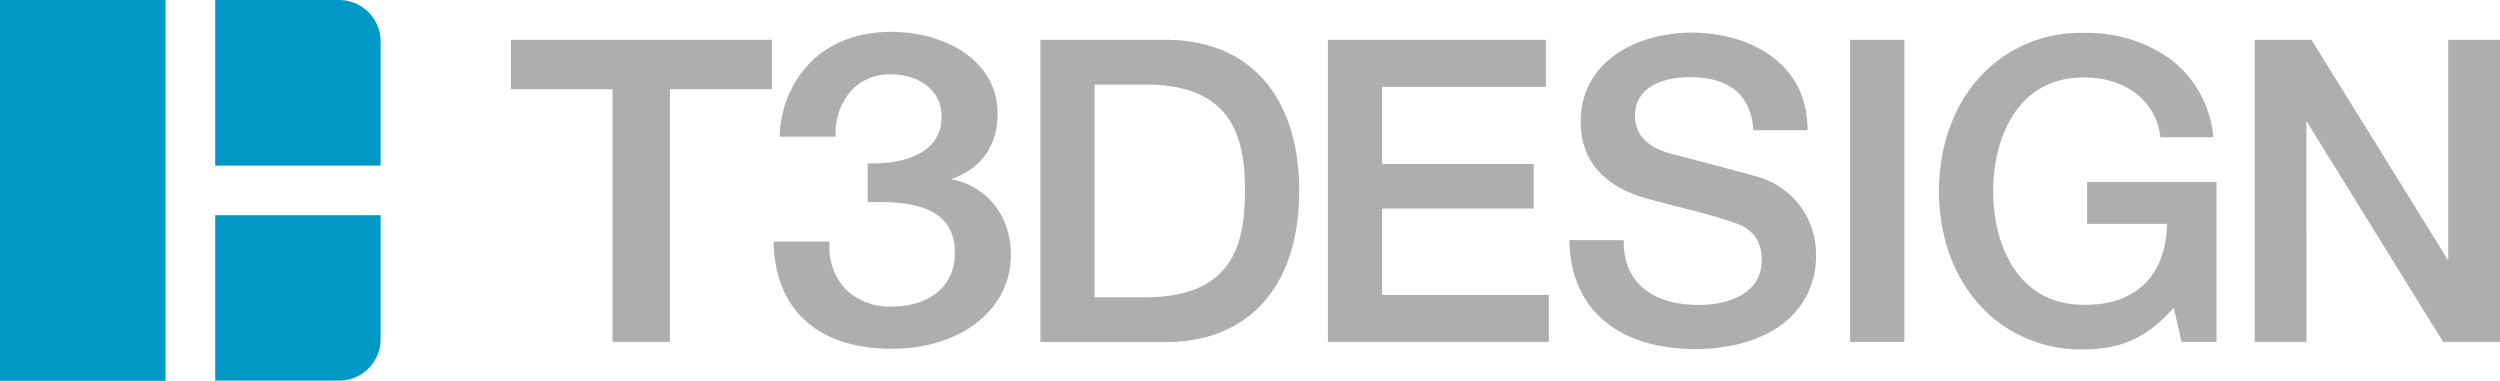
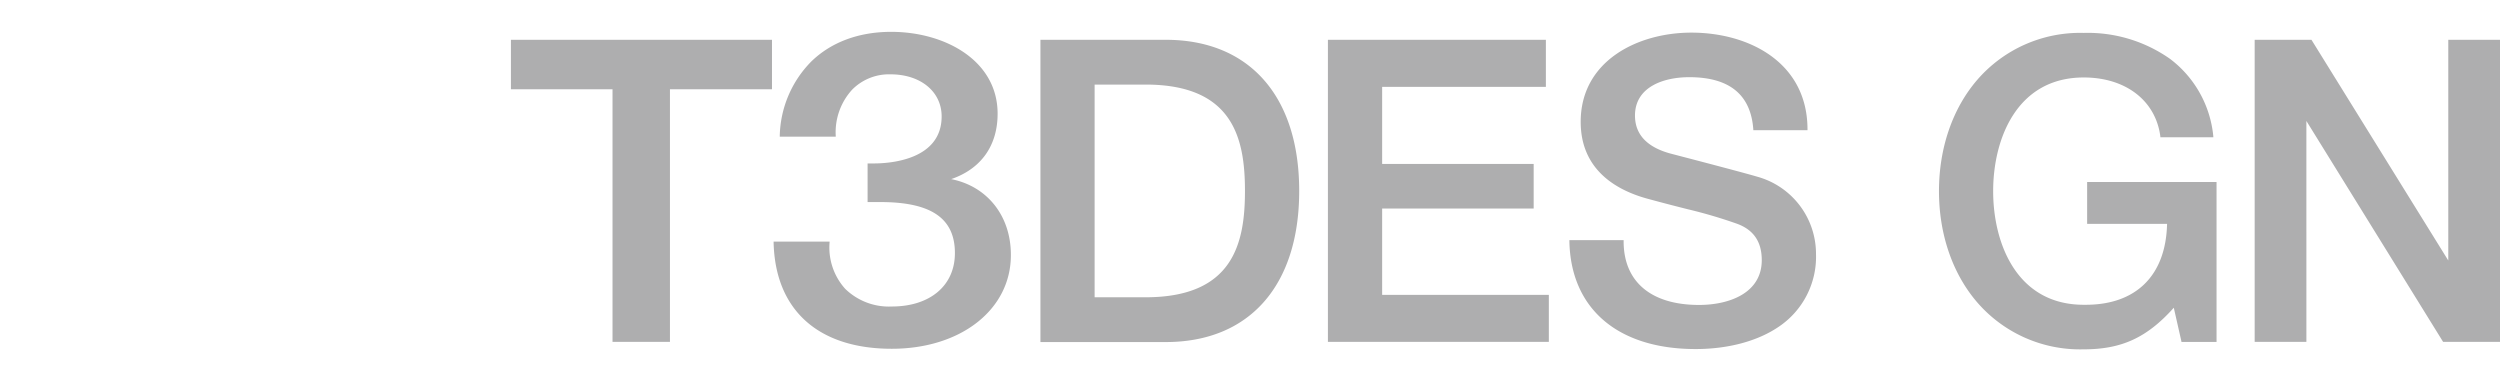
<svg xmlns="http://www.w3.org/2000/svg" viewBox="0 0 446.64 68.03">
  <g data-name="レイヤー 2">
-     <path d="M0 0h29.58v68.03H0zm38.45 68h22.19A7.42 7.42 0 0068 60.64V38.45H38.45zM60.64 0H38.45v29.58H68V7.39A7.42 7.42 0 0060.64 0z" fill="#0098c5" />
-     <path d="M91.28 15.95h18.15v45.13h10.26V15.95h18.23V7.11H91.28v8.84zM169.93 32c5.36-1.83 8.3-6 8.3-11.68 0-9.6-9.54-14.63-19-14.63-5.8 0-10.74 1.84-14.3 5.31a19.47 19.47 0 00-5.62 13.27v.15h10v-.15a11.26 11.26 0 012.95-8.27 9.26 9.26 0 016.83-2.72c5.38 0 9.14 3.09 9.14 7.52 0 7.79-9.27 8.4-12.11 8.4H155v6.9h2.28c9.09 0 13.32 2.9 13.32 9.12 0 5.79-4.43 9.54-11.28 9.54A11.19 11.19 0 01151 51.6a11 11 0 01-2.79-8.29v-.15h-10v.15c.28 12.1 8 19 21.11 19 12.33 0 21.28-7 21.28-16.73.02-6.96-4.17-12.29-10.67-13.58zm38.34-24.89h-22.39v54h22.39c14.93 0 23.84-10.08 23.84-27s-8.91-27-23.84-27zm-12.71 8h9.1c15.65 0 17.76 9.62 17.76 19s-2.11 19-17.76 19h-9.1zm51.37 22.14H274v-7.96h-27.07V15.52h29.25V7.11h-38.94v53.97h39.47v-8.4h-29.78V37.25zm66.95-5.7c-2.13-.63-9.4-2.54-13.31-3.56l-2.18-.57c-4.18-1.15-6.29-3.43-6.29-6.78 0-5.05 5-6.85 9.7-6.85 7.19 0 11 3.14 11.44 9.34v.13h9.68v-.14c0-11.94-10.42-17.29-20.75-17.29-9.52 0-19.77 5-19.77 15.94 0 8.68 6.52 12.27 12 13.75 2.68.73 5 1.33 7.12 1.86A86 86 0 01310.4 40c2.92 1.1 4.35 3.22 4.35 6.48 0 5.88-5.8 8-11.21 8-8.56 0-13.47-4.14-13.47-11.36v-.22h-9.69v.15c.21 12.09 8.64 19.31 22.55 19.31 5.77 0 11-1.39 14.77-3.93a15.05 15.05 0 006.74-13.06 14.3 14.3 0 00-10.56-13.82zm16.66-24.44h9.69v53.98h-9.69zM372.88 40h14.28c-.21 9.18-5.5 14.45-14.53 14.45h-.36c-11.94 0-16.18-10.94-16.18-20.3s4.24-20.31 16.18-20.31c7.5 0 12.87 4.14 13.69 10.55v.13h9.46v-.17a19.65 19.65 0 00-7.7-13.81 25.53 25.53 0 00-15.45-4.66 24.28 24.28 0 00-19 8.36c-4.43 5.12-6.86 12.19-6.86 19.91s2.43 14.78 6.86 19.9a24.28 24.28 0 0019 8.36c6.77 0 11.3-2.08 16.09-7.43l1.36 6v.11H396V32.52h-23.12zM437.4 7.11v39.43L413 7.18l-.04-.07h-10.15v53.97h9.24V21.61l24.39 39.41.05.06h10.15V7.11h-9.24z" fill="#aeaeaf" />
+     <path d="M91.28 15.95h18.15v45.13h10.26V15.95h18.23V7.11H91.28v8.84zM169.93 32c5.36-1.83 8.3-6 8.3-11.68 0-9.6-9.54-14.63-19-14.63-5.8 0-10.74 1.84-14.3 5.31a19.47 19.47 0 00-5.62 13.27v.15h10v-.15a11.26 11.26 0 012.95-8.27 9.26 9.26 0 016.83-2.72c5.38 0 9.14 3.09 9.14 7.52 0 7.79-9.27 8.4-12.11 8.4H155v6.9h2.28c9.09 0 13.32 2.9 13.32 9.12 0 5.79-4.43 9.54-11.28 9.54A11.19 11.19 0 01151 51.6a11 11 0 01-2.79-8.29v-.15h-10v.15c.28 12.1 8 19 21.11 19 12.33 0 21.28-7 21.28-16.73.02-6.96-4.17-12.29-10.67-13.58zm38.34-24.89h-22.39v54h22.39c14.93 0 23.84-10.08 23.84-27s-8.91-27-23.84-27zm-12.71 8h9.1c15.65 0 17.76 9.62 17.76 19s-2.11 19-17.76 19h-9.1zm51.37 22.14H274v-7.96h-27.07V15.52h29.25V7.11h-38.94v53.97h39.47v-8.4h-29.78V37.25zm66.95-5.7c-2.13-.63-9.4-2.54-13.31-3.56l-2.18-.57c-4.18-1.15-6.29-3.43-6.29-6.78 0-5.05 5-6.85 9.7-6.85 7.19 0 11 3.14 11.44 9.34v.13h9.68v-.14c0-11.94-10.42-17.29-20.75-17.29-9.52 0-19.77 5-19.77 15.94 0 8.68 6.52 12.27 12 13.75 2.68.73 5 1.33 7.12 1.86A86 86 0 01310.4 40c2.92 1.1 4.35 3.22 4.35 6.48 0 5.88-5.8 8-11.21 8-8.56 0-13.47-4.14-13.47-11.36v-.22h-9.69v.15c.21 12.09 8.64 19.31 22.55 19.31 5.77 0 11-1.39 14.77-3.93a15.05 15.05 0 006.74-13.06 14.3 14.3 0 00-10.56-13.82zm16.66-24.44h9.69h-9.69zM372.88 40h14.28c-.21 9.18-5.5 14.45-14.53 14.45h-.36c-11.94 0-16.18-10.94-16.18-20.3s4.24-20.31 16.18-20.31c7.5 0 12.87 4.14 13.69 10.55v.13h9.46v-.17a19.65 19.65 0 00-7.7-13.81 25.53 25.53 0 00-15.45-4.66 24.28 24.28 0 00-19 8.36c-4.43 5.12-6.86 12.19-6.86 19.91s2.43 14.78 6.86 19.9a24.28 24.28 0 0019 8.36c6.77 0 11.3-2.08 16.09-7.43l1.36 6v.11H396V32.52h-23.12zM437.4 7.11v39.43L413 7.18l-.04-.07h-10.15v53.97h9.24V21.61l24.39 39.41.05.06h10.15V7.11h-9.24z" fill="#aeaeaf" />
  </g>
</svg>